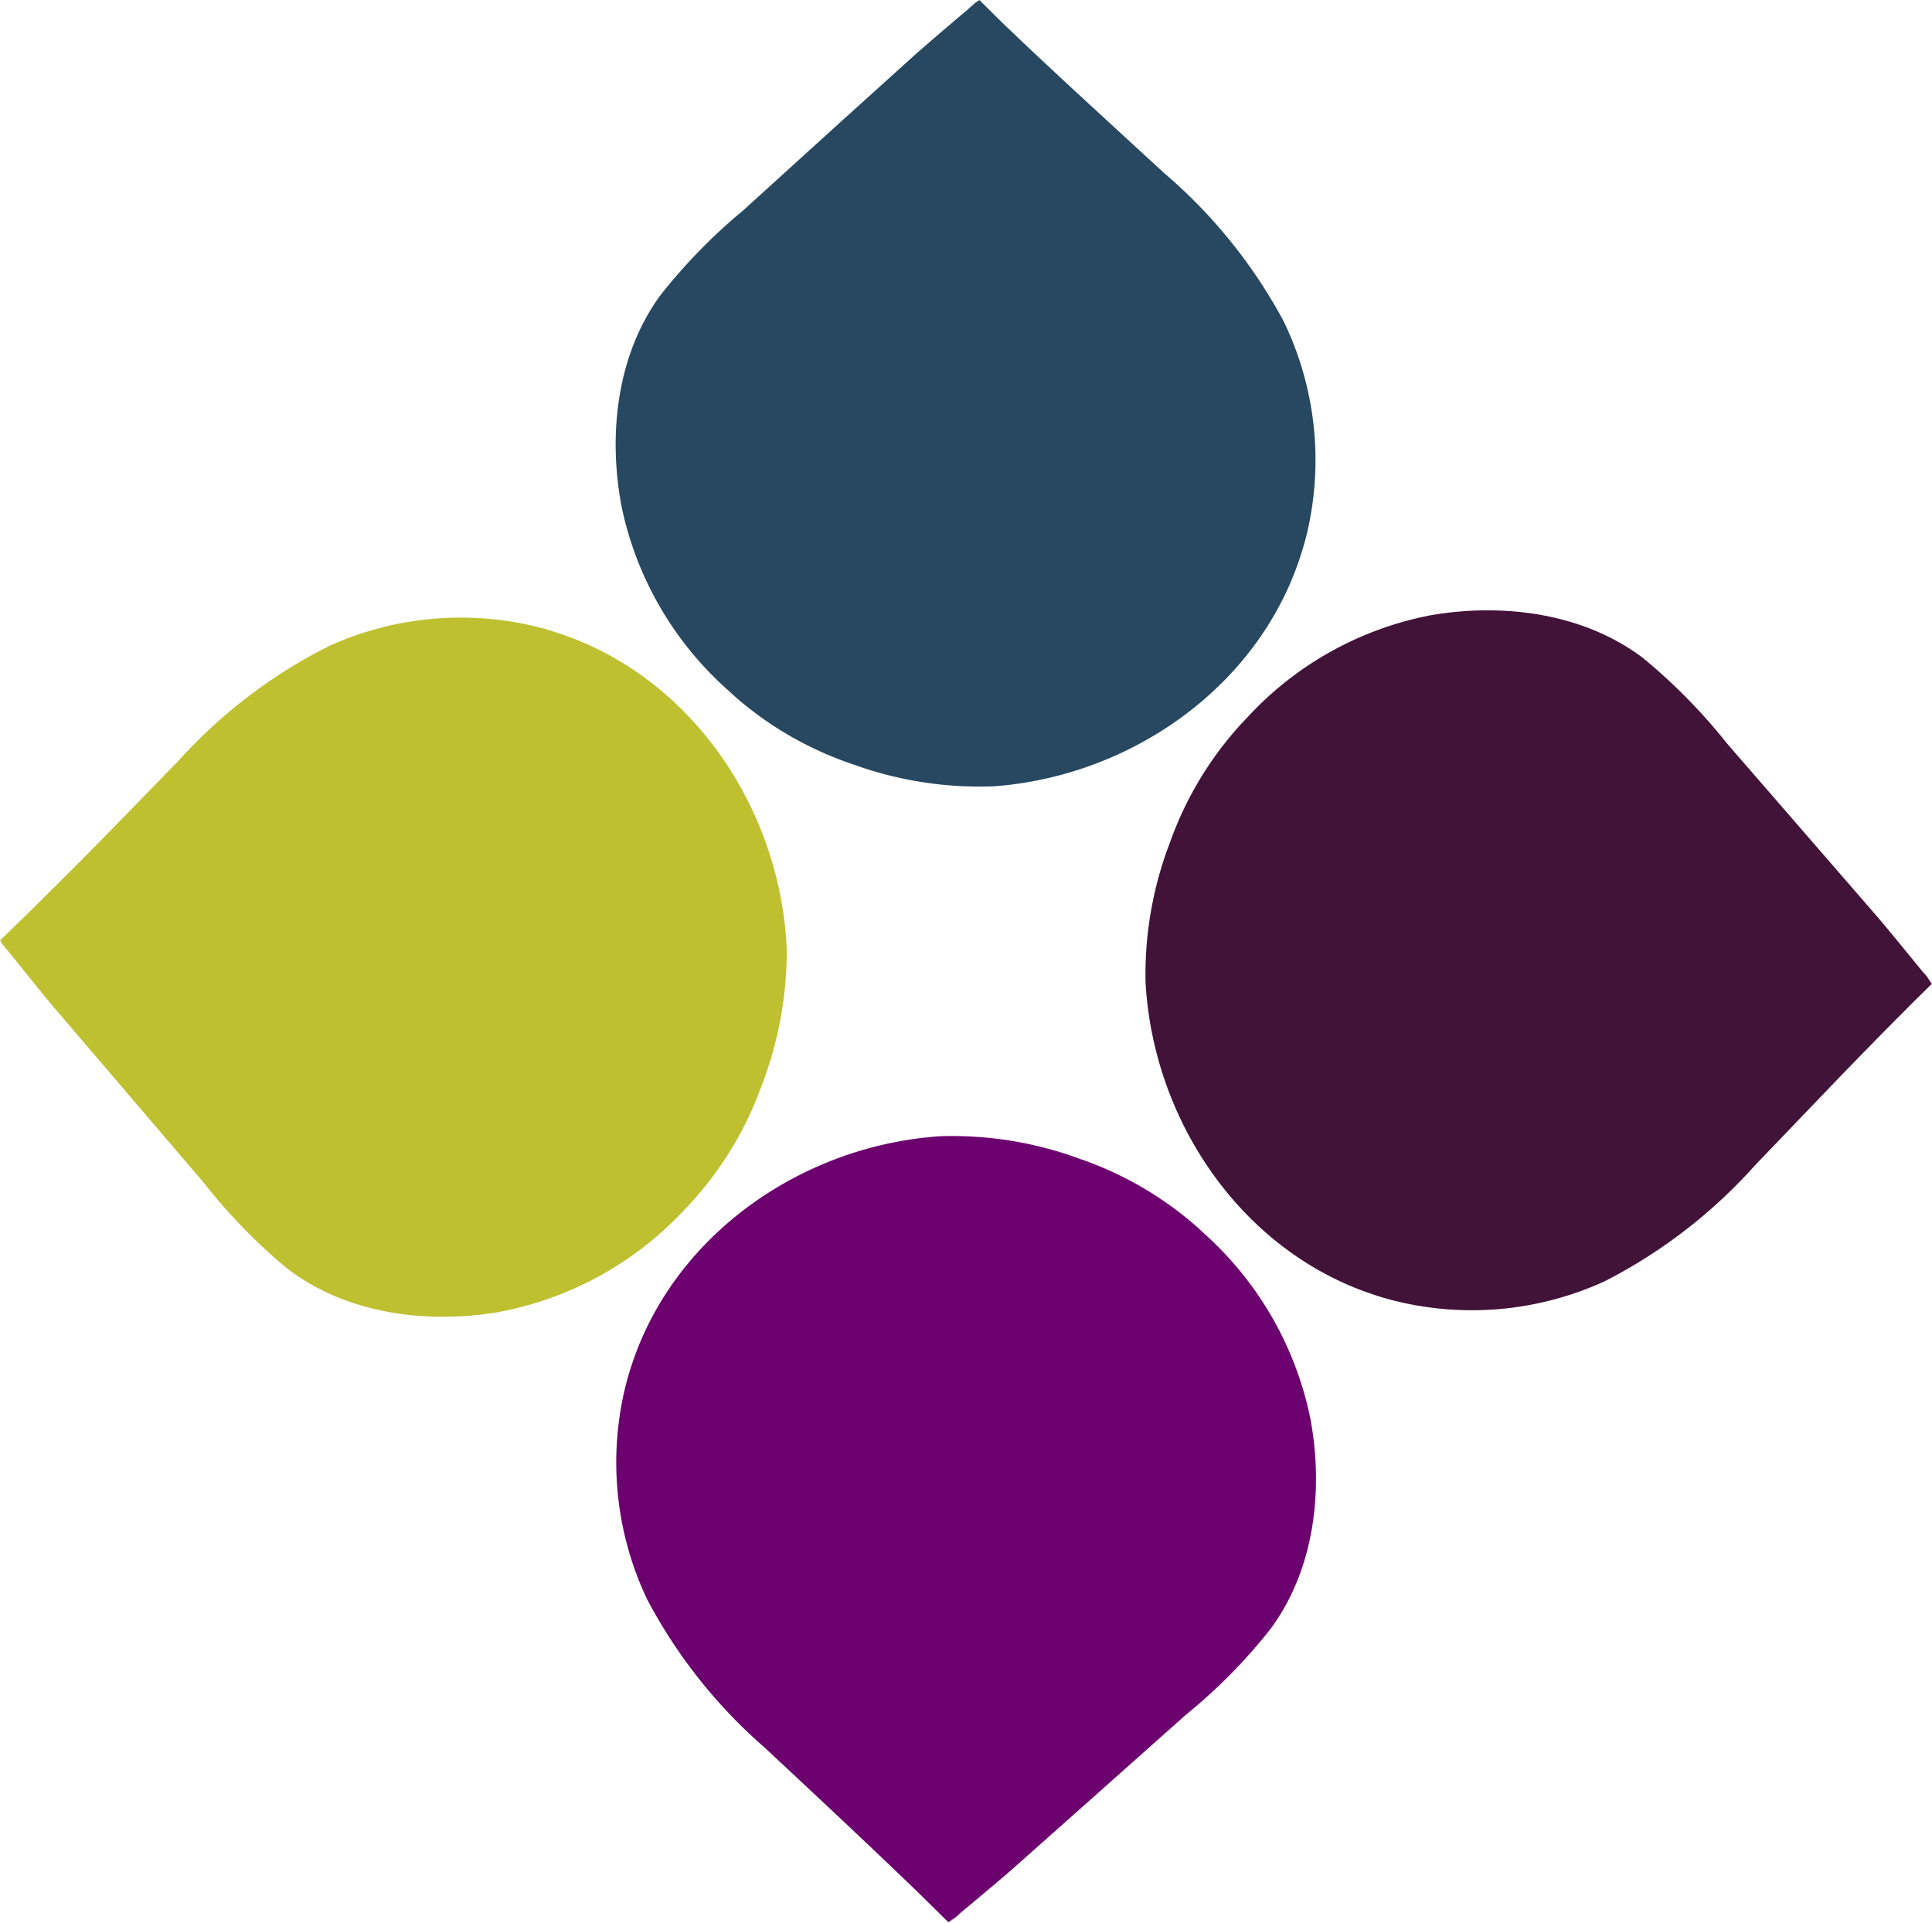
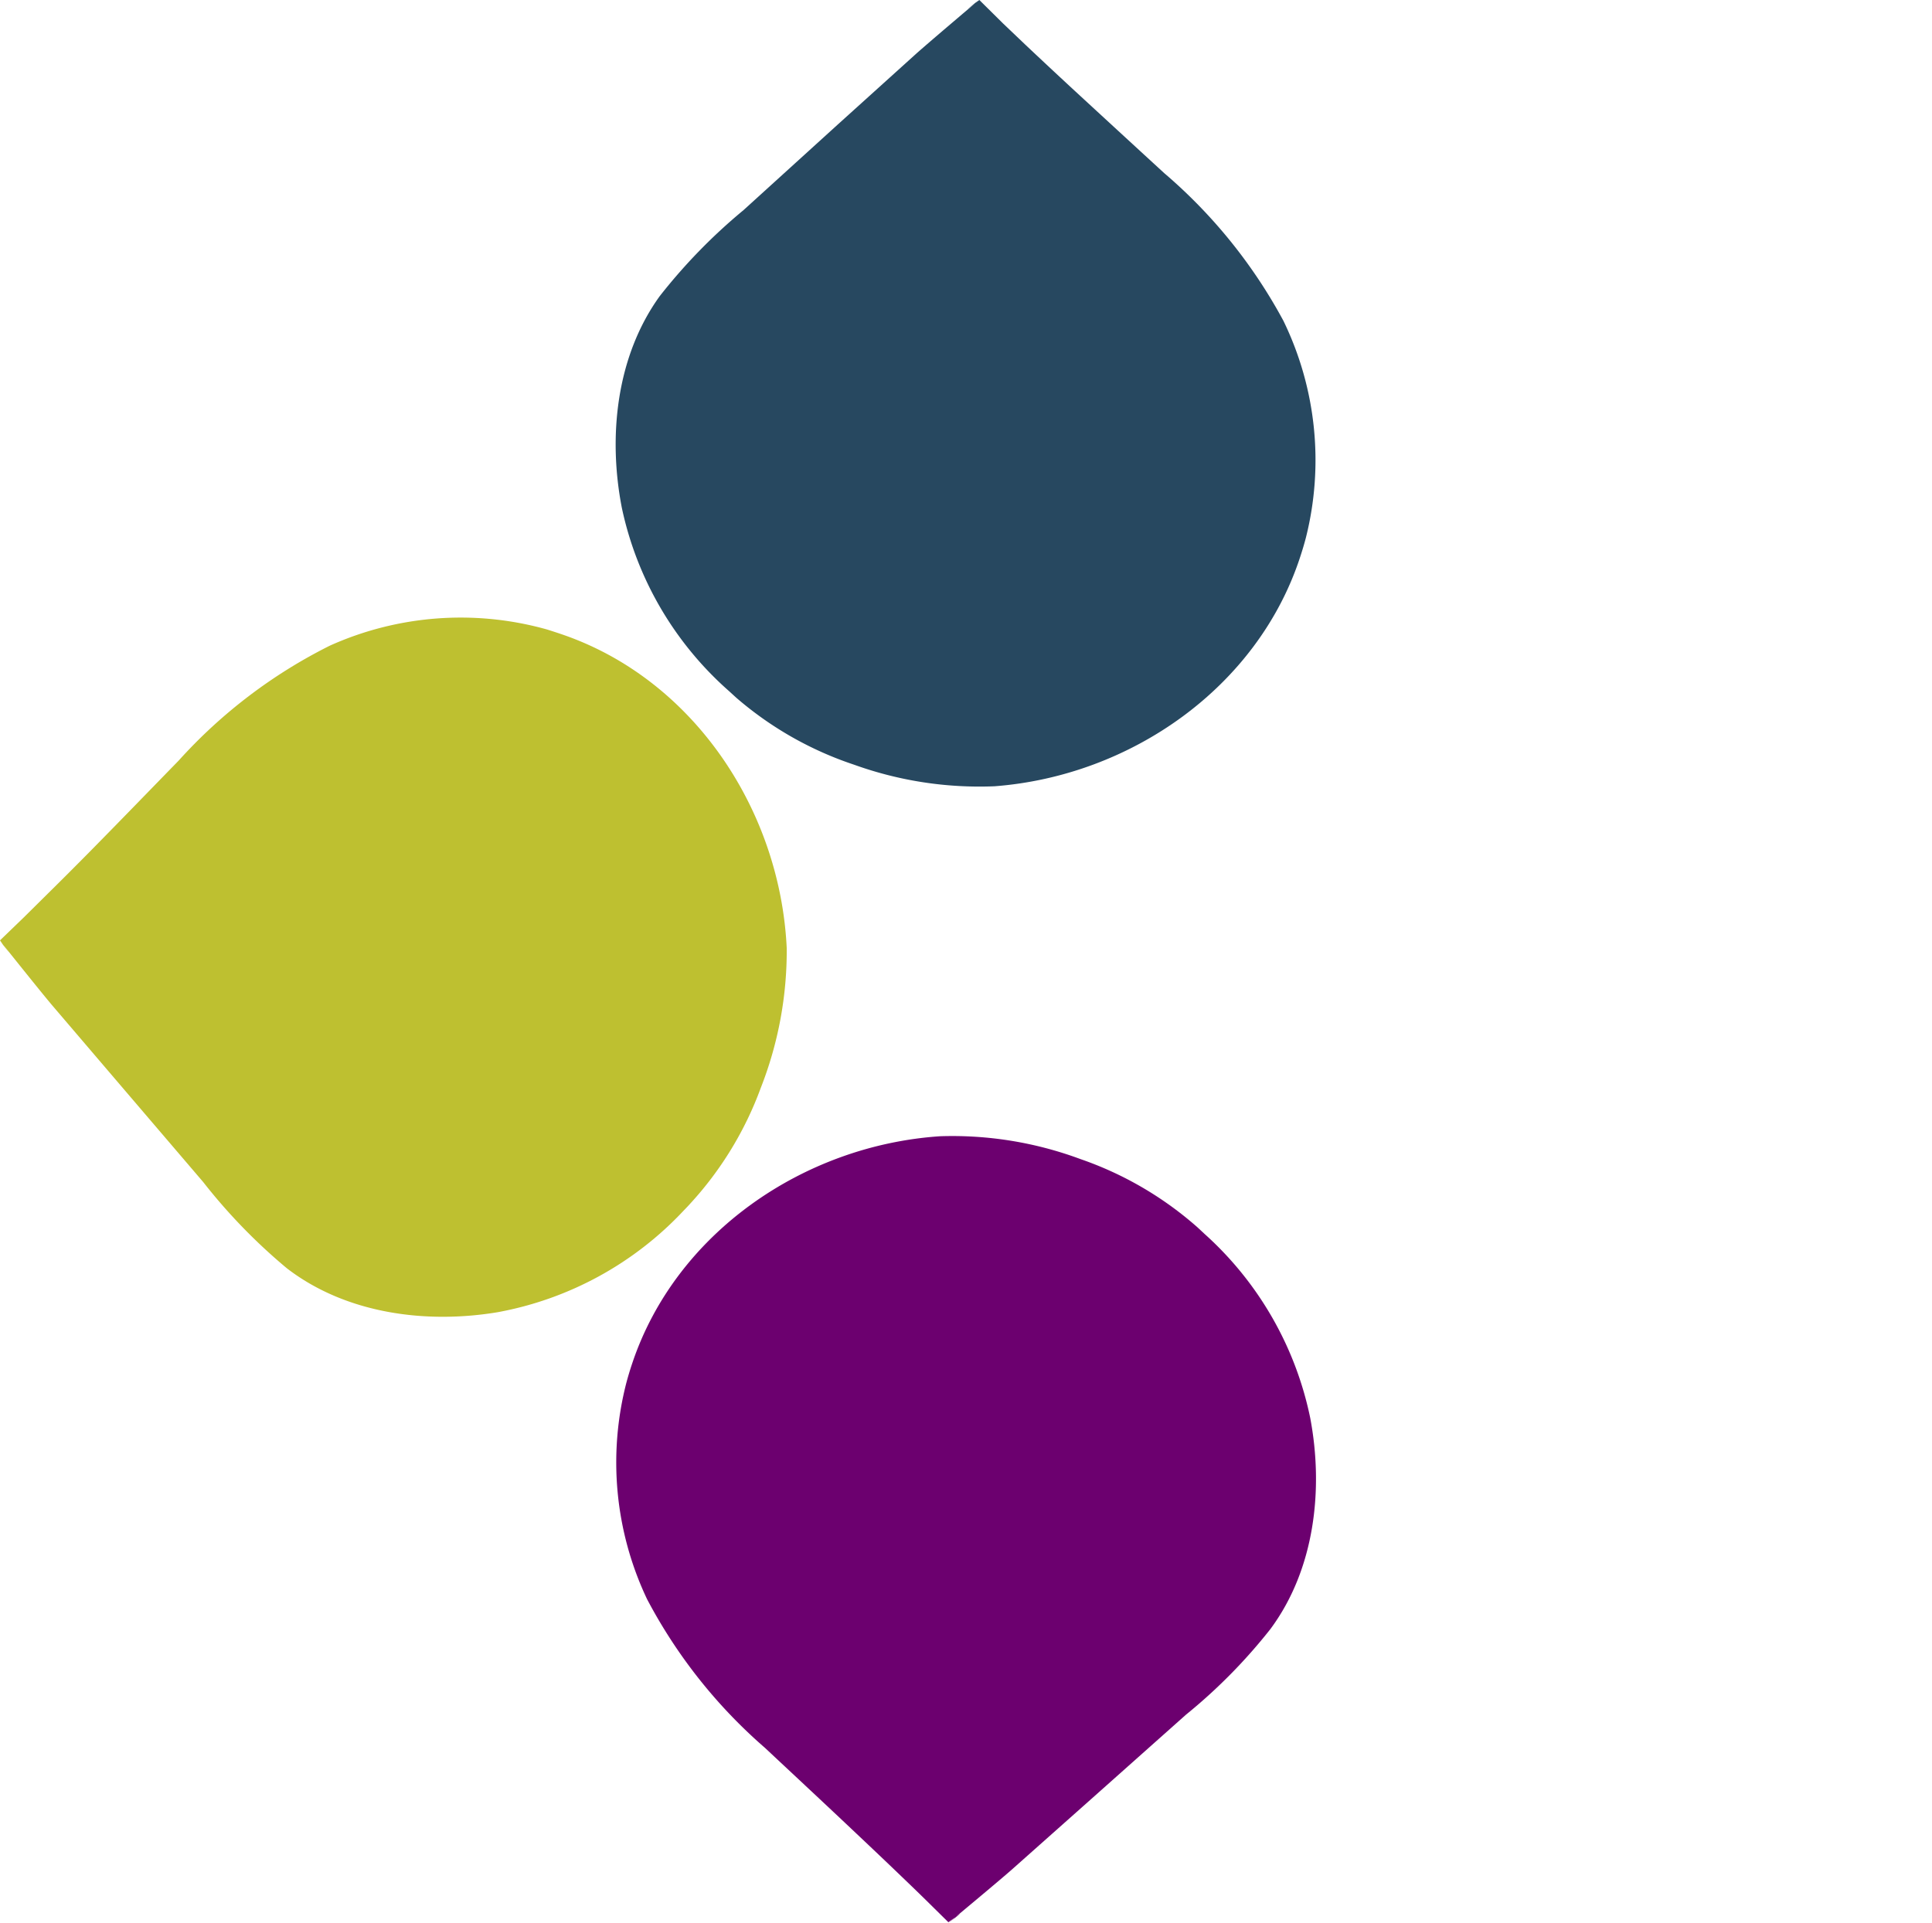
<svg xmlns="http://www.w3.org/2000/svg" id="Layer_1" data-name="Layer 1" viewBox="0 0 111.379 110.871">
  <g id="logoMark">
    <path id="logoMark_PathItem_" data-name="logoMark &lt;PathItem&gt;" d="M56.436,0s-2.942,2.487-3.67,3.144L48.285,7.191,42.864,12.116a32.284,32.284,0,0,0-4.832,4.962c-2.505,3.472-2.987,8.091-2.18,12.221a19.467,19.467,0,0,0,6.183,10.559c.134.123.269.246.407.373a20.05,20.05,0,0,0,6.795,3.865A21.337,21.337,0,0,0,57.332,45.34c7.871-.597,15.174-5.72,17.623-13.225.123-.373.235-.747.332-1.12A18.359,18.359,0,0,0,73.989,18.501a29.707,29.707,0,0,0-6.867-8.513Q64.457,7.542,61.798,5.089q-1.355-1.255-2.696-2.52l-1.281-1.221L56.459,0C54.954,1.15,56.436,0,56.436,0Z" style="fill: #274860" />
-     <path id="logoMark_PathItem_2" data-name="logoMark &lt;PathItem&gt;" d="M111.379,56.698s-2.423-2.987-3.066-3.734l-3.95-4.555-4.805-5.541a32.81,32.81,0,0,0-4.854-4.936c-3.424-2.58-8.028-3.166-12.187-2.461a19.327,19.327,0,0,0-10.679,5.974c-.127.131-.25.261-.373.396a20.125,20.125,0,0,0-4.01,6.721,21.258,21.258,0,0,0-1.415,8.065c.426,7.882,5.388,15.309,12.841,17.922.373.131.747.25,1.12.355a18.386,18.386,0,0,0,12.523-1.027,29.829,29.829,0,0,0,8.655-6.684c1.673-1.74,3.338-3.484,5.014-5.227q1.284-1.325,2.576-2.64L110.02,58.068c.243-.246,1.348-1.333,1.348-1.333C110.259,55.193,111.379,56.698,111.379,56.698Z" style="fill: #421339" />
    <path id="logoMark_PathItem_3" data-name="logoMark &lt;PathItem&gt;" d="M54.693,110.871s2.965-2.461,3.696-3.114l4.507-4.006,5.477-4.876a31.337,31.337,0,0,0,4.854-4.921c2.569-3.45,3.084-8.076,2.308-12.183a19.561,19.561,0,0,0-6.09-10.615l-.4-.373A20.06,20.06,0,0,0,62.28,66.835a21.21,21.21,0,0,0-8.08-1.314c-7.878.526-15.226,5.582-17.743,13.068-.127.373-.239.747-.34,1.12a18.385,18.385,0,0,0,1.187,12.508,29.653,29.653,0,0,0,6.792,8.569c1.762,1.65,3.528,3.293,5.28,4.951q1.344,1.266,2.673,2.543.639.612,1.273,1.232l1.352,1.333C56.186,109.733,54.693,110.871,54.693,110.871Z" style="fill: #6c006f" />
    <path id="logoMark_PathItem_4" data-name="logoMark &lt;PathItem&gt;" d="M0,54.248s2.397,3.009,3.036,3.756L6.952,62.59l4.764,5.574a32.697,32.697,0,0,0,4.824,4.973c3.398,2.614,7.998,3.222,12.15,2.531a19.501,19.501,0,0,0,10.735-5.873c.127-.131.254-.261.373-.396a20.046,20.046,0,0,0,4.062-6.672,21.611,21.611,0,0,0,1.494-8.054C44.981,46.788,40.079,39.339,32.66,36.673c-.373-.134-.747-.254-1.12-.373a18.386,18.386,0,0,0-12.527.933,29.431,29.431,0,0,0-8.707,6.62c-1.684,1.729-3.36,3.461-5.052,5.179Q3.958,50.346,2.64,51.646L1.381,52.893,0,54.226C1.12,55.761,0,54.248,0,54.248Z" style="fill: #bec030" />
  </g>
</svg>